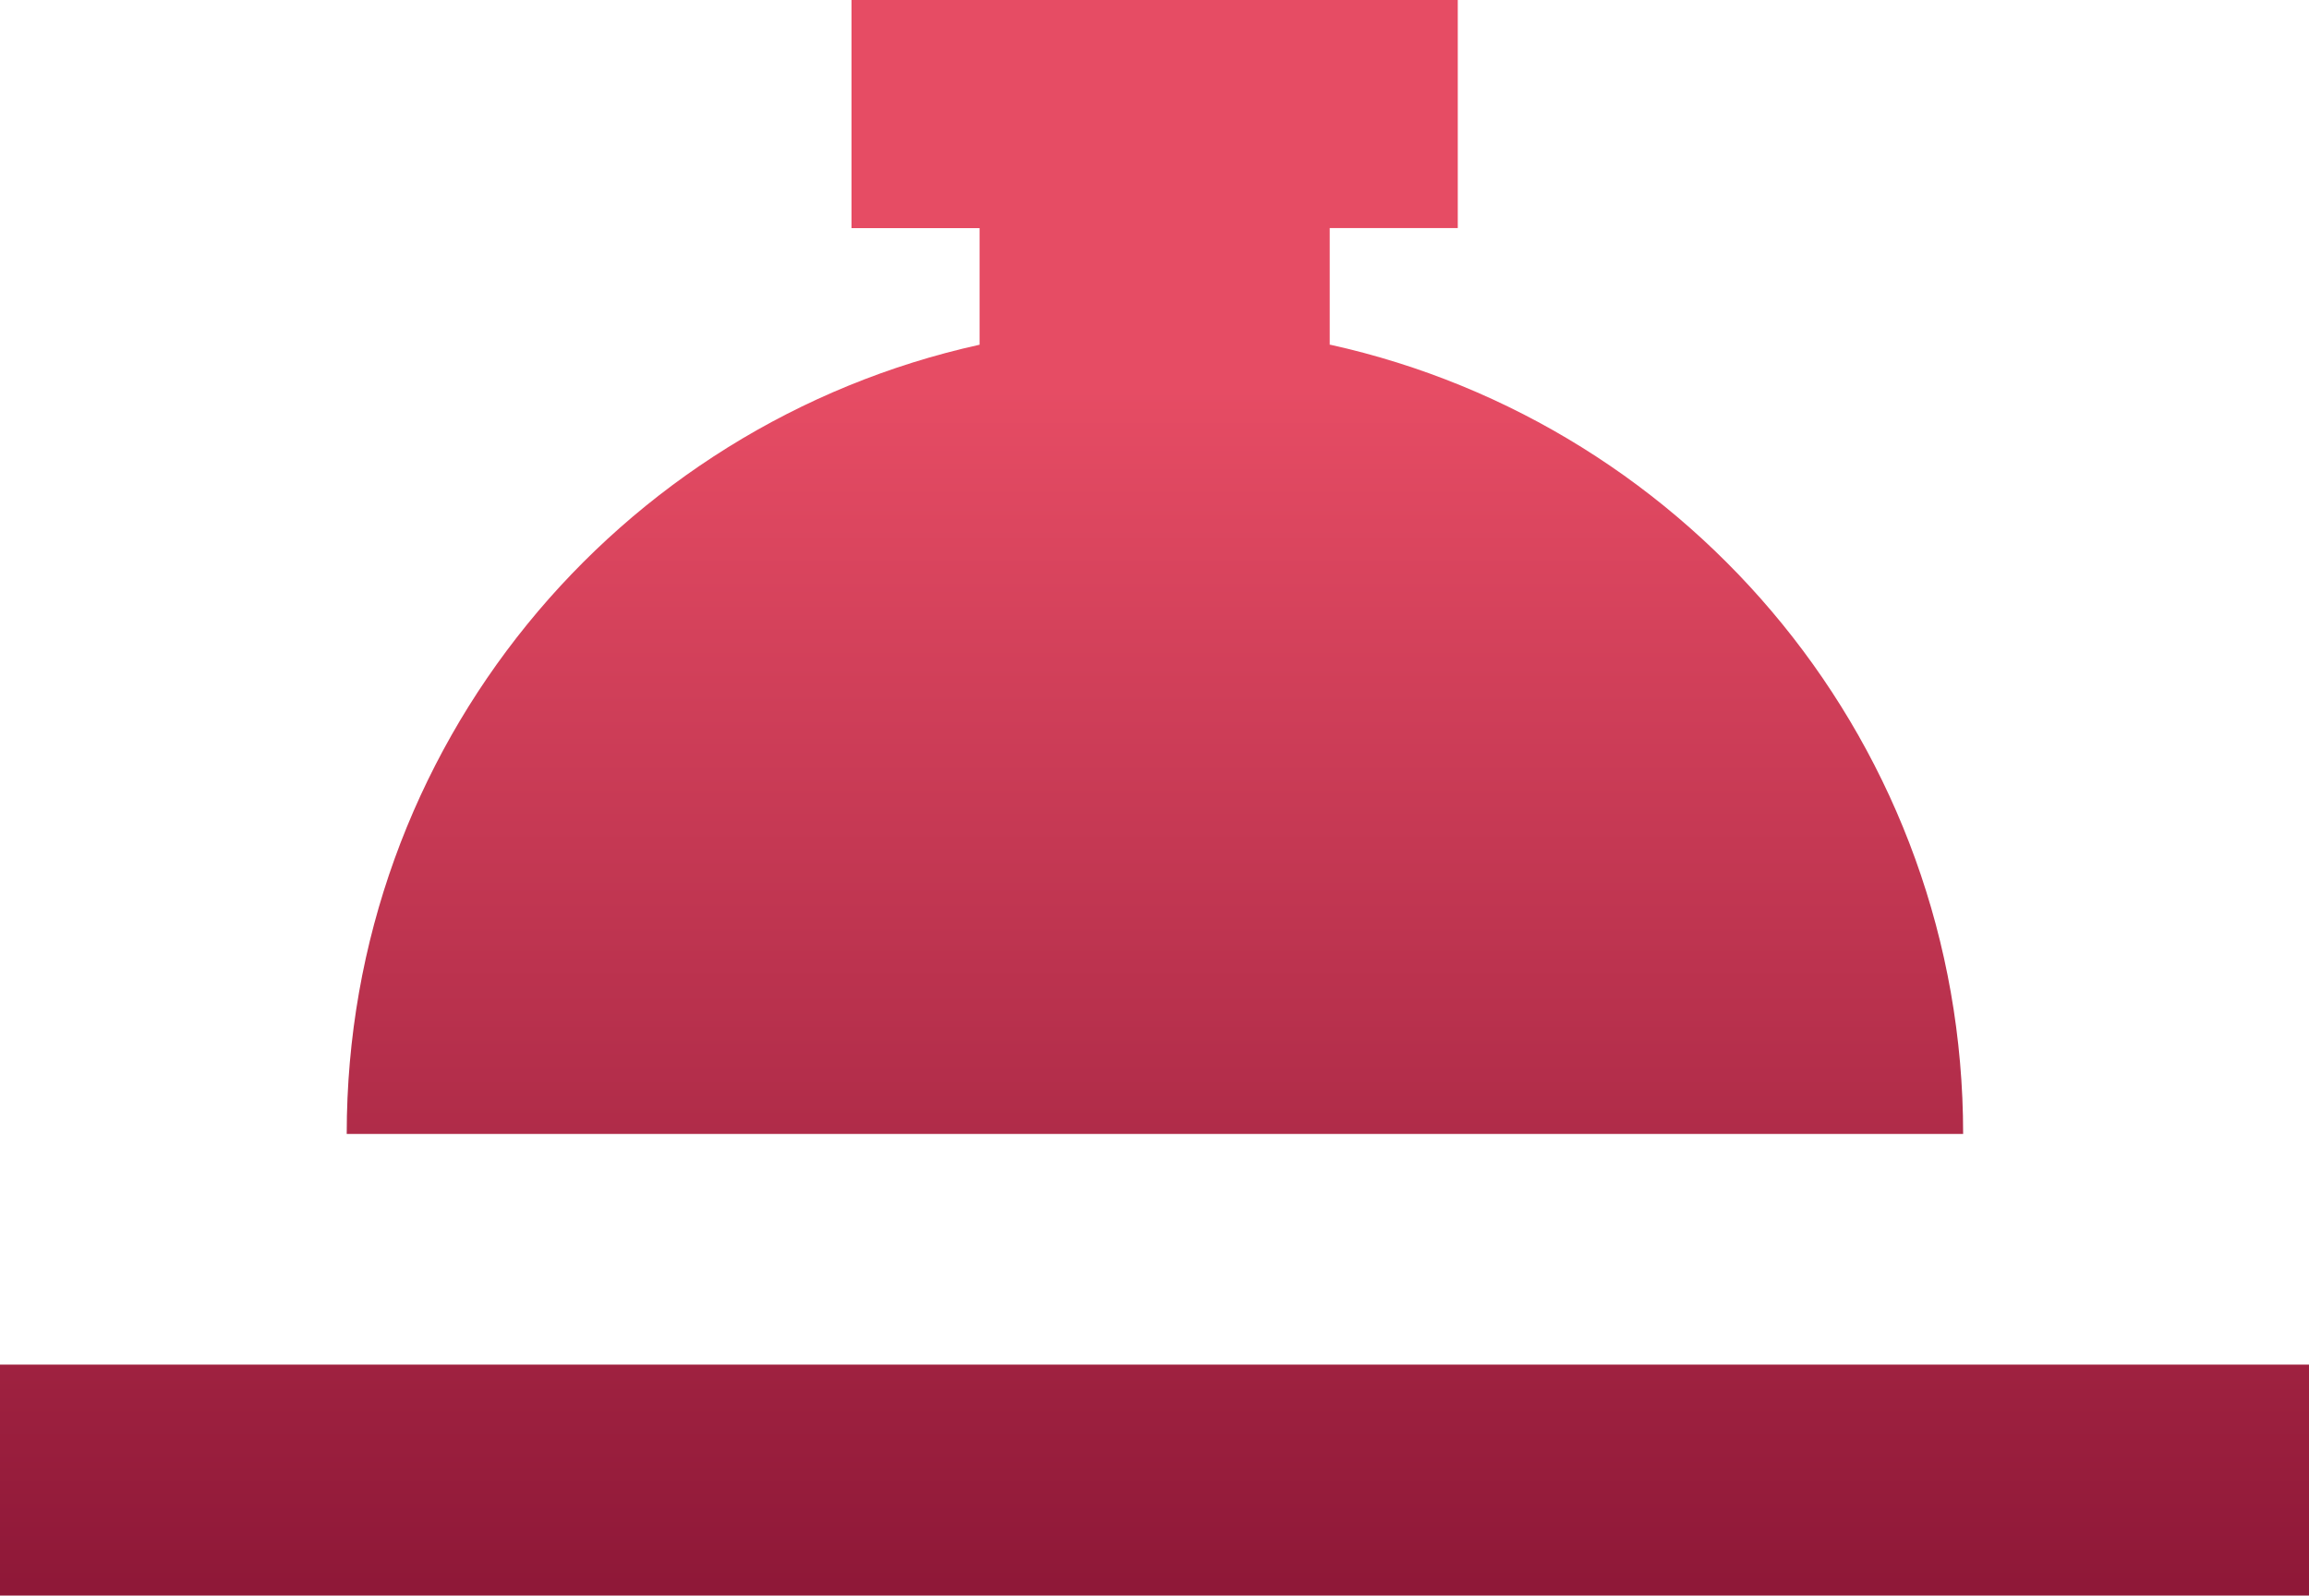
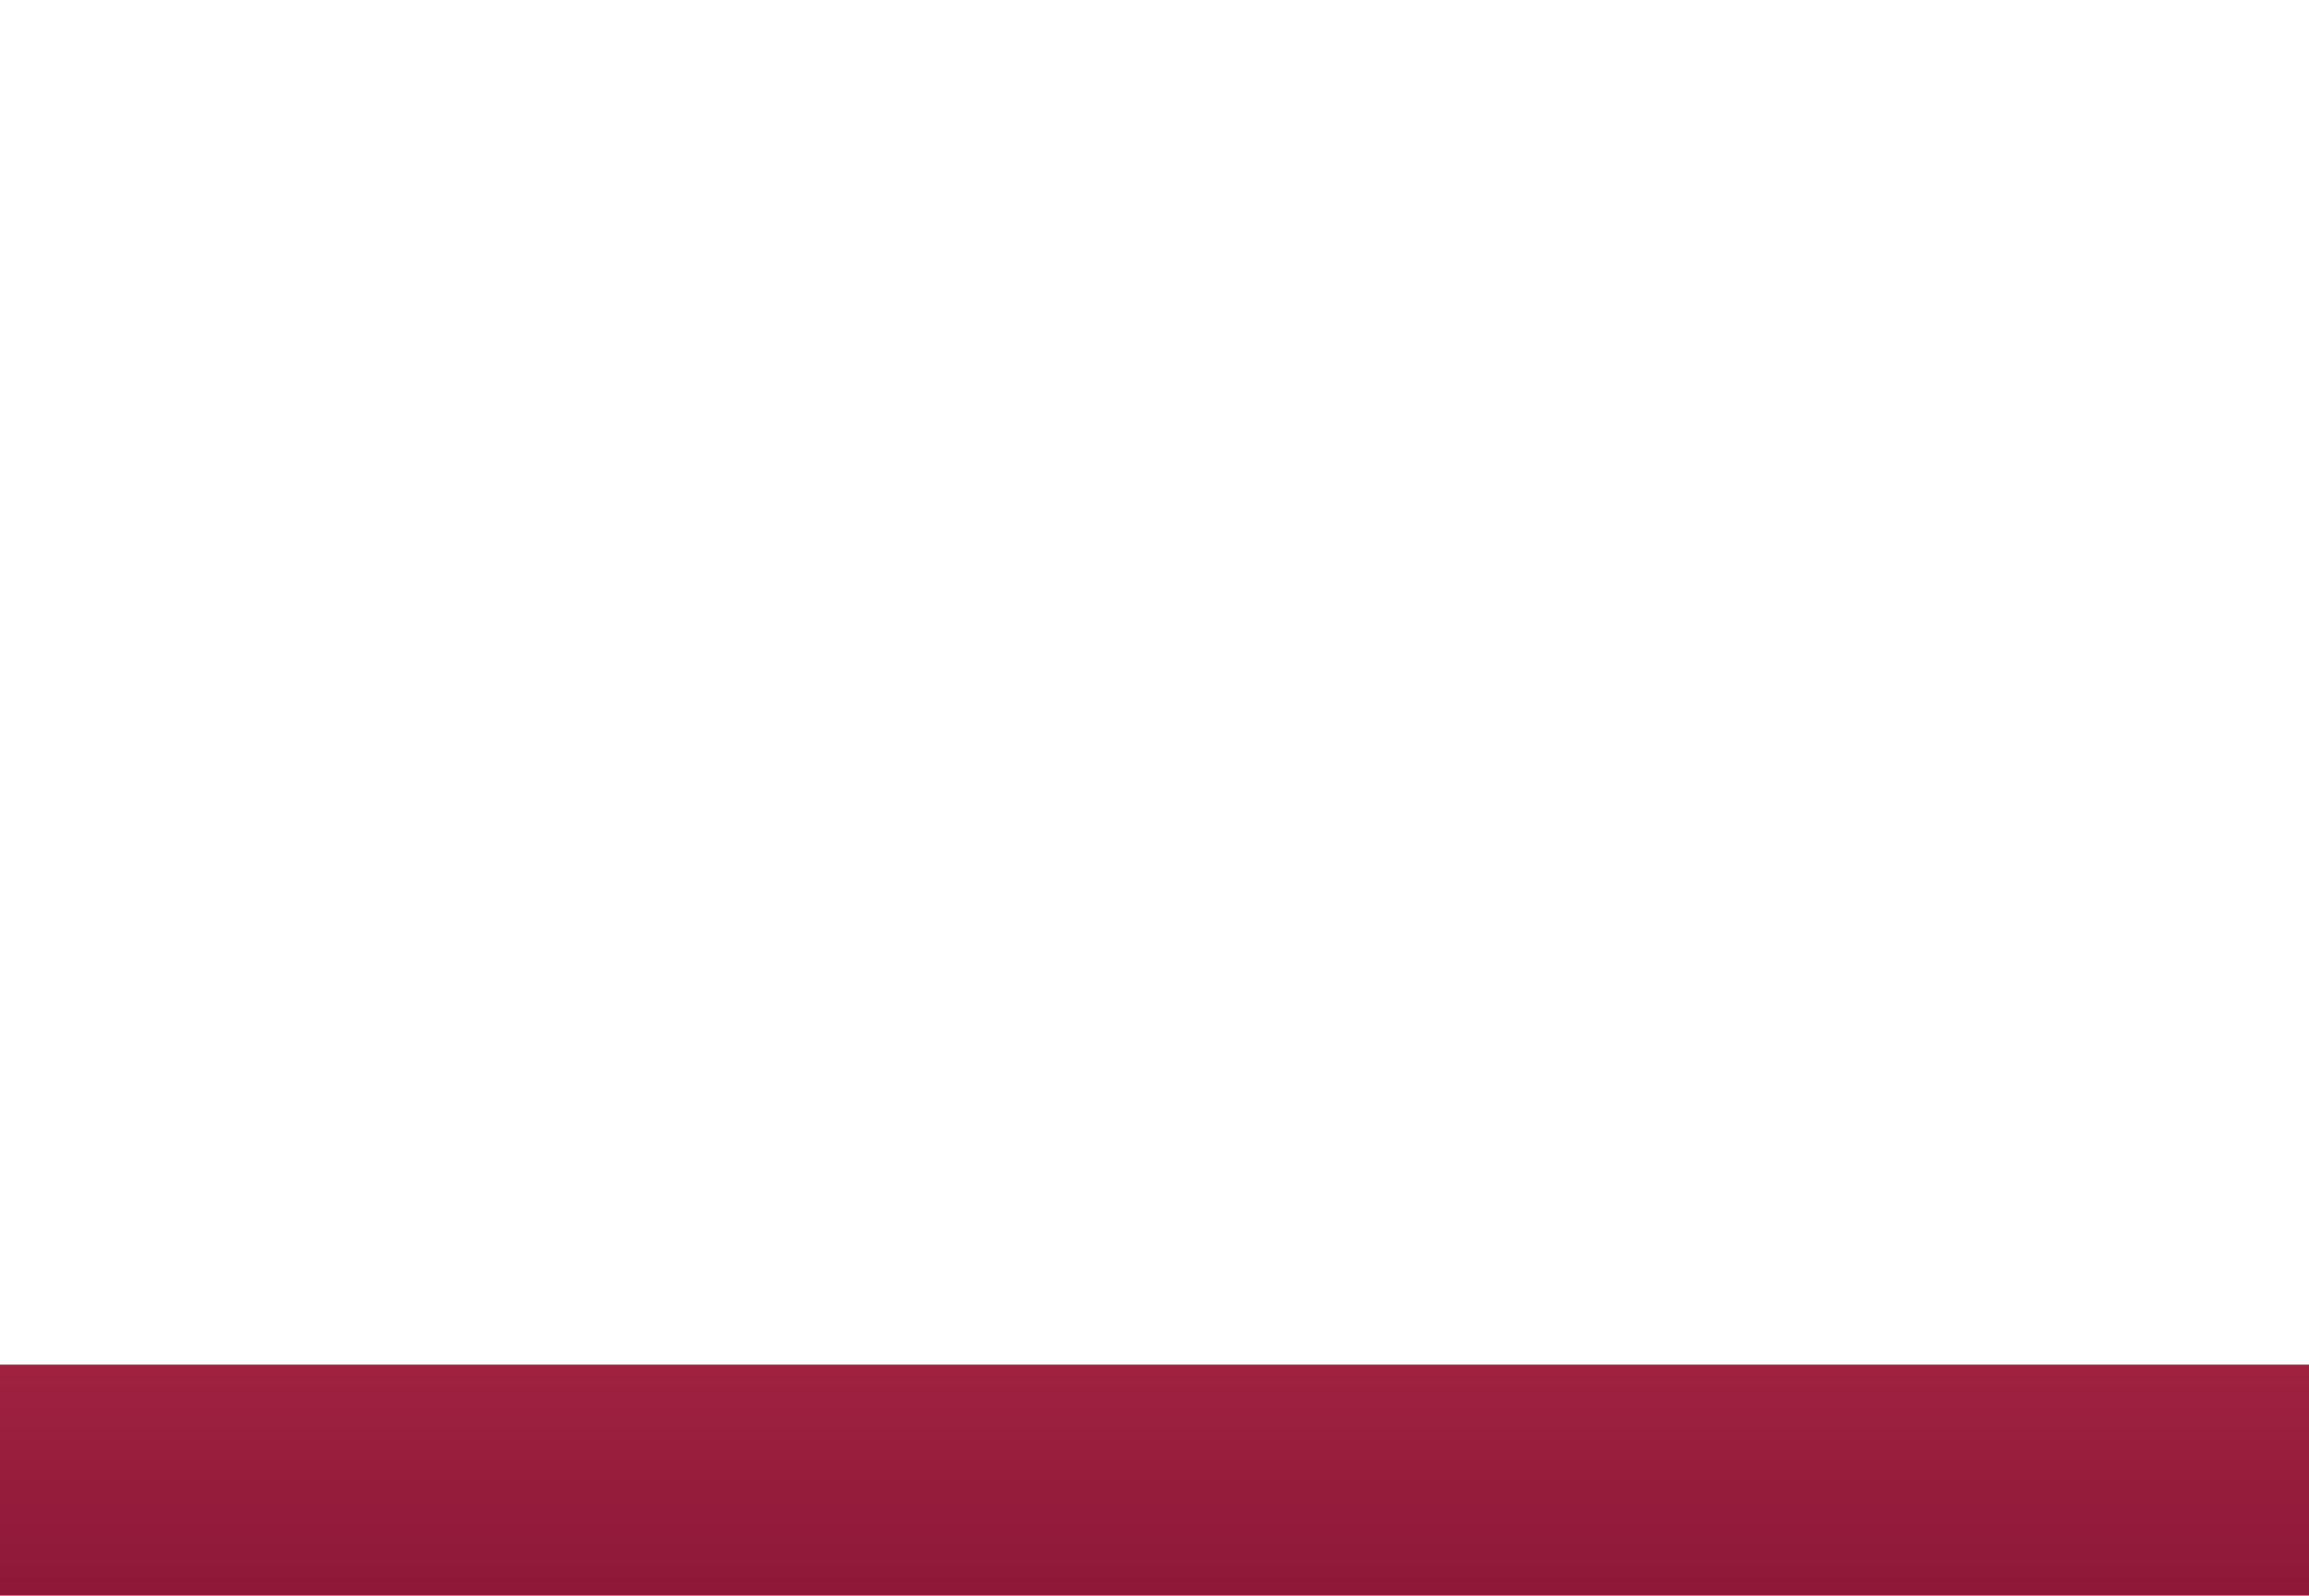
<svg xmlns="http://www.w3.org/2000/svg" xmlns:xlink="http://www.w3.org/1999/xlink" id="Layer_1" data-name="Layer 1" viewBox="0 0 80.78 55.82">
  <defs>
    <style>
      .cls-1 {
        fill: url(#linear-gradient);
      }

      .cls-2 {
        fill: url(#linear-gradient-2);
      }
    </style>
    <linearGradient id="linear-gradient" x1="40.39" y1="55.42" x2="40.39" y2="13.59" gradientUnits="userSpaceOnUse">
      <stop offset="0" stop-color="#8f1838" />
      <stop offset="1" stop-color="#e64c64" />
    </linearGradient>
    <linearGradient id="linear-gradient-2" x1="40.39" x2="40.39" y2="13.59" xlink:href="#linear-gradient" />
  </defs>
  <rect class="cls-1" y="47.74" width="80.78" height="8.08" />
-   <path class="cls-2" d="m46.52,12.06v-3.95s0-.09,0-.13h4.48V0h-21.21v7.98h4.48s0,.08,0,.13v3.95c-12.68,2.8-22.14,14.08-22.14,27.61h56.55c0-13.53-9.47-24.81-22.14-27.61Z" />
</svg>